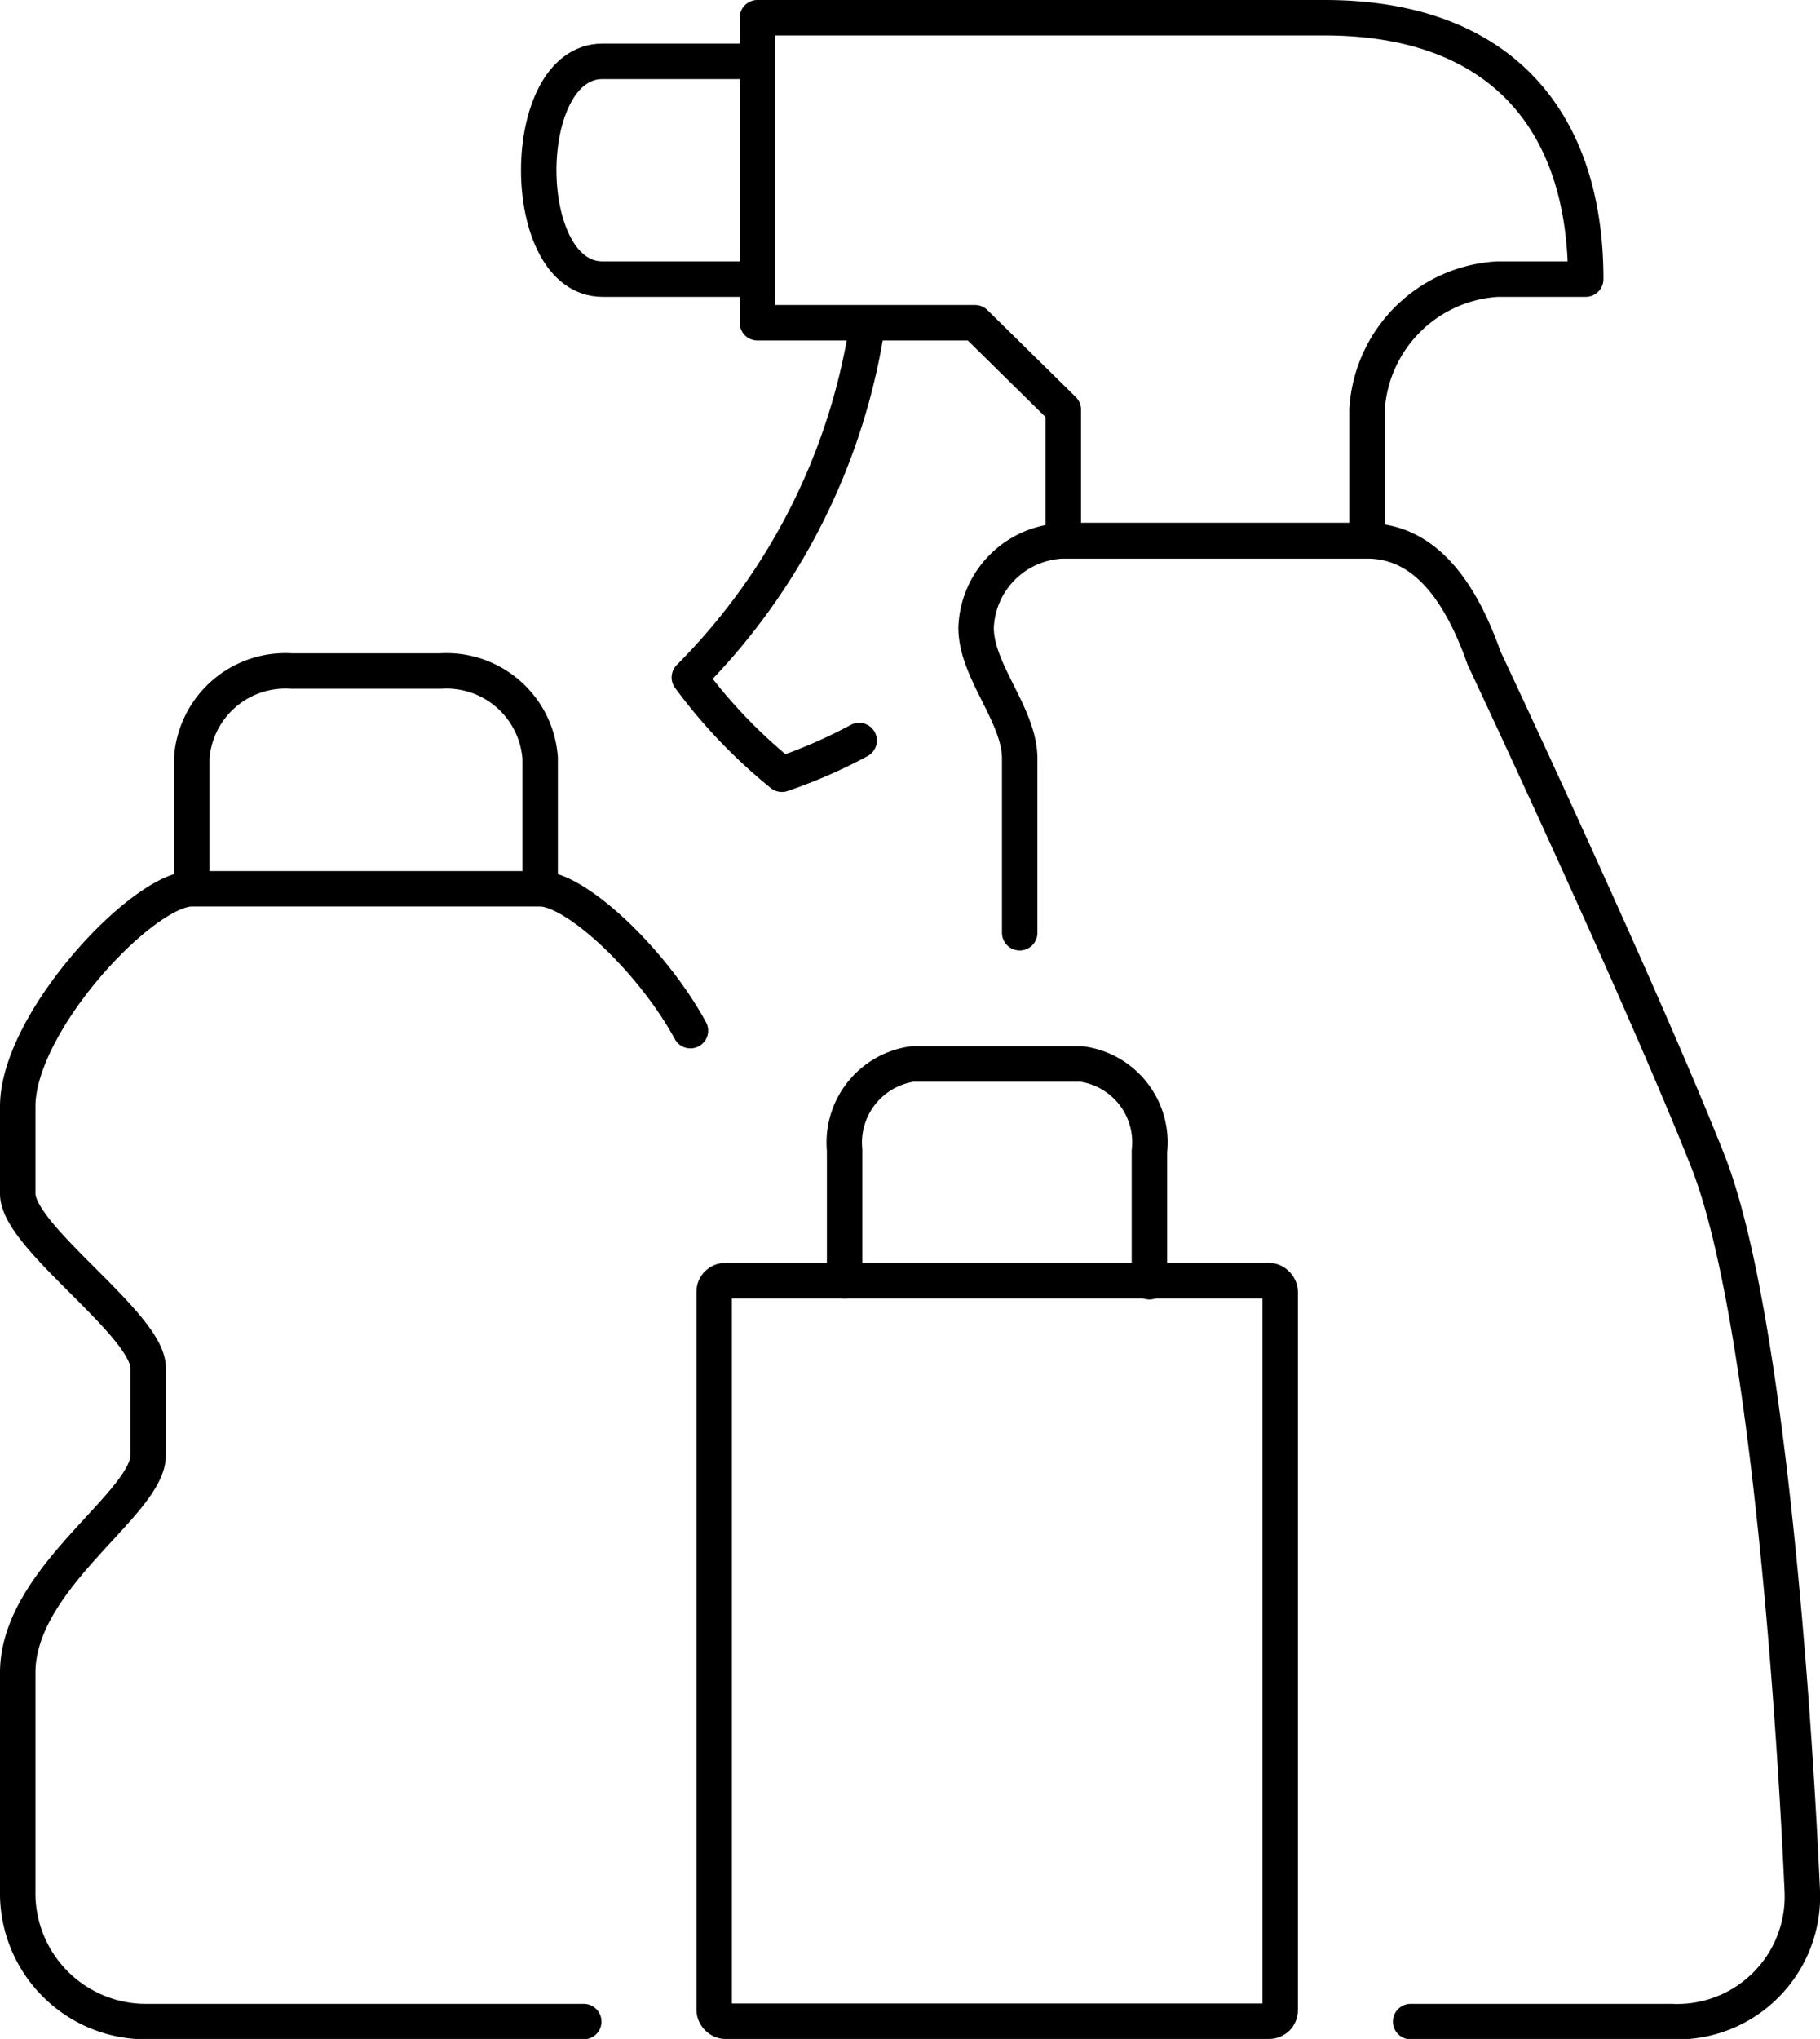
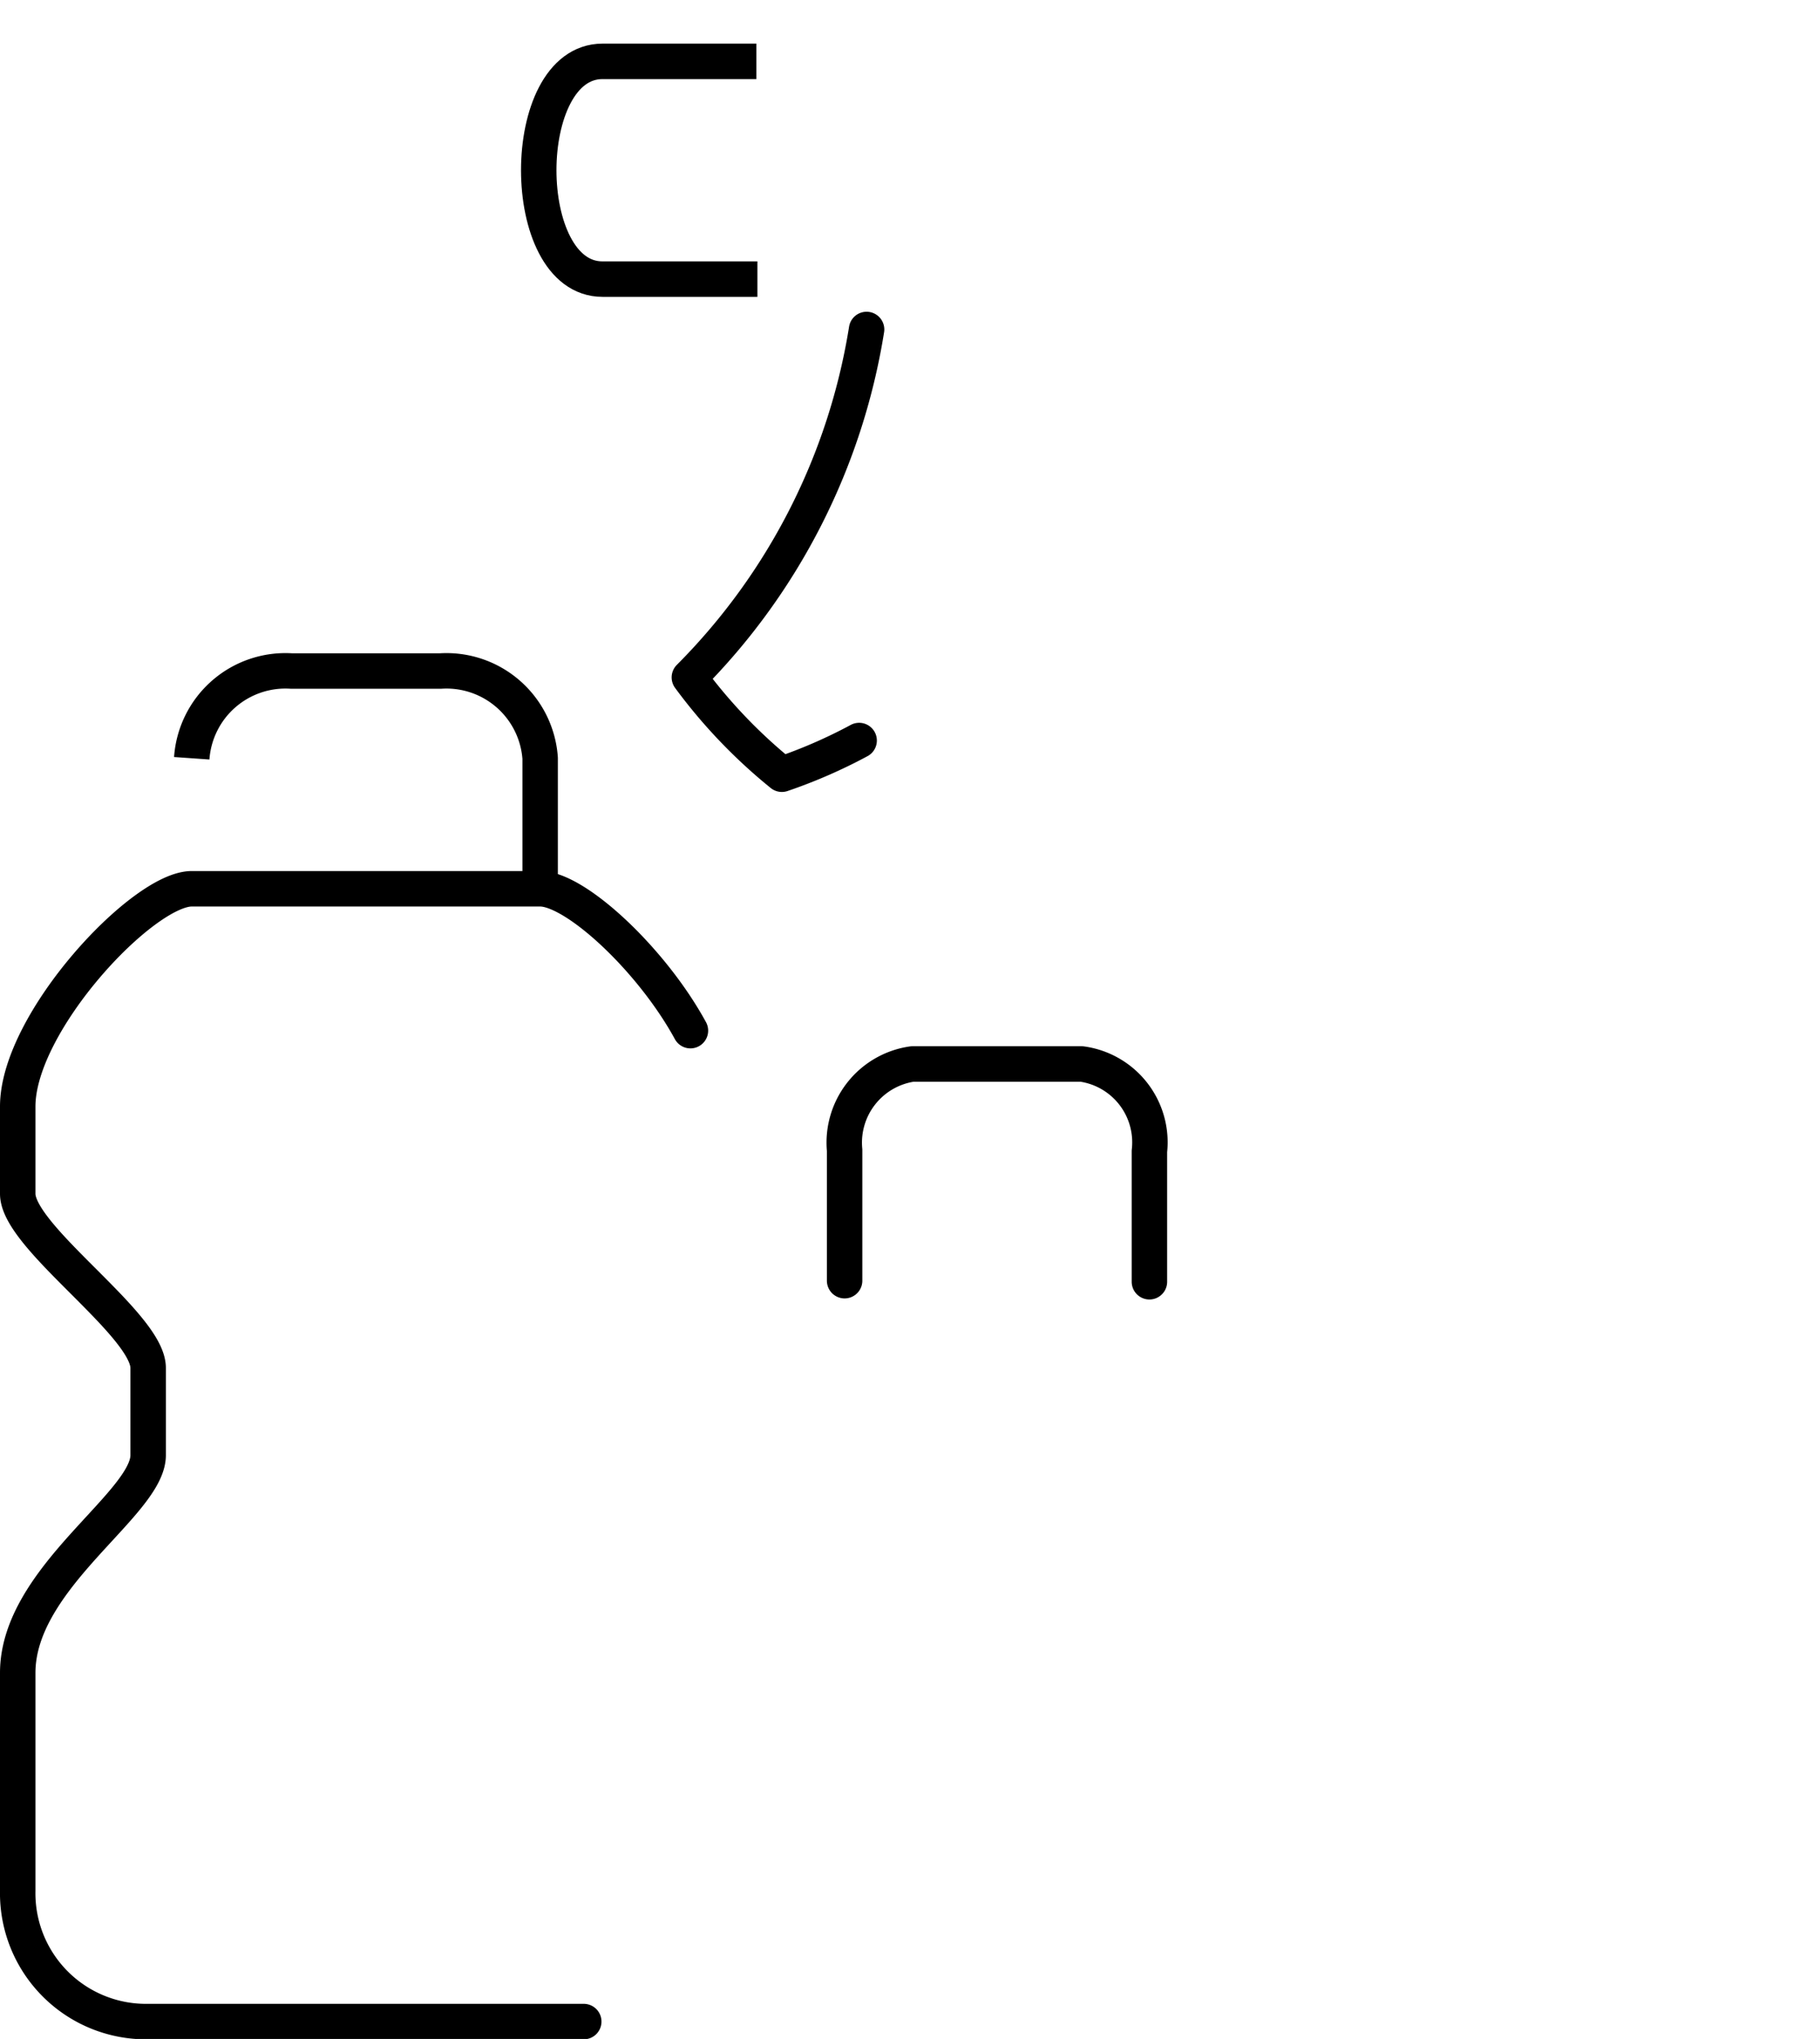
<svg xmlns="http://www.w3.org/2000/svg" viewBox="0 0 51.35 57.49">
  <defs>
    <style>.cls-1,.cls-2,.cls-3{fill:none;stroke:#000;}.cls-1,.cls-3{stroke-linecap:round;}.cls-1,.cls-2{stroke-miterlimit:10;}.cls-3{stroke-linejoin:round;}</style>
  </defs>
  <g id="レイヤー_2" data-name="レイヤー 2">
    <g id="メインビジュアル">
      <g id="文字">
        <path class="cls-1" d="M16.47,57H4.18A3.62,3.62,0,0,1,.5,53.31V47.17c0-2.69,3.68-4.76,3.68-6.14V38.57C4.18,37.34.5,34.89.5,33.66V31.2c0-2.38,3.53-6.14,4.91-6.14h9.83c1,0,3.15,2,4.24,4" />
-         <path class="cls-2" d="M15.24,25.06V21.38a2.65,2.65,0,0,0-2.81-2.46H8.22a2.65,2.65,0,0,0-2.81,2.46v3.68" />
-         <rect class="cls-3" x="20.15" y="36.11" width="15.97" height="20.88" rx="0.31" />
+         <path class="cls-2" d="M15.24,25.06V21.38a2.65,2.65,0,0,0-2.81-2.46H8.22a2.65,2.65,0,0,0-2.81,2.46" />
        <path class="cls-3" d="M23.83,36.11V32.43A2.24,2.24,0,0,1,25.74,30h4.78a2.23,2.23,0,0,1,1.91,2.46v3.68" />
        <path class="cls-2" d="M21.37,7.87H17c-2.4,0-2.4-6.14,0-6.14h4.34" />
-         <path class="cls-3" d="M30,15.24V11.55L27.51,9.1H21.37V.5h16c4.91,0,7.37,2.84,7.37,7.37H42.25a3.92,3.92,0,0,0-3.68,3.68v3.69Z" />
        <path class="cls-3" d="M24.45,9.29a17.89,17.89,0,0,1-5,9.81,14.78,14.78,0,0,0,2.61,2.73,14.41,14.41,0,0,0,2.18-.95" />
-         <path class="cls-1" d="M39.8,57h7.36a3.53,3.53,0,0,0,3.69-3.68c-.28-6.17-1.09-16.58-2.66-20.57-1.91-4.83-6.32-14.2-6.32-14.2-.82-2.33-1.95-3.3-3.3-3.3H30a2.54,2.54,0,0,0-2.46,2.45c0,1.23,1.23,2.46,1.23,3.69s0,4.91,0,4.91" />
      </g>
    </g>
  </g>
</svg>